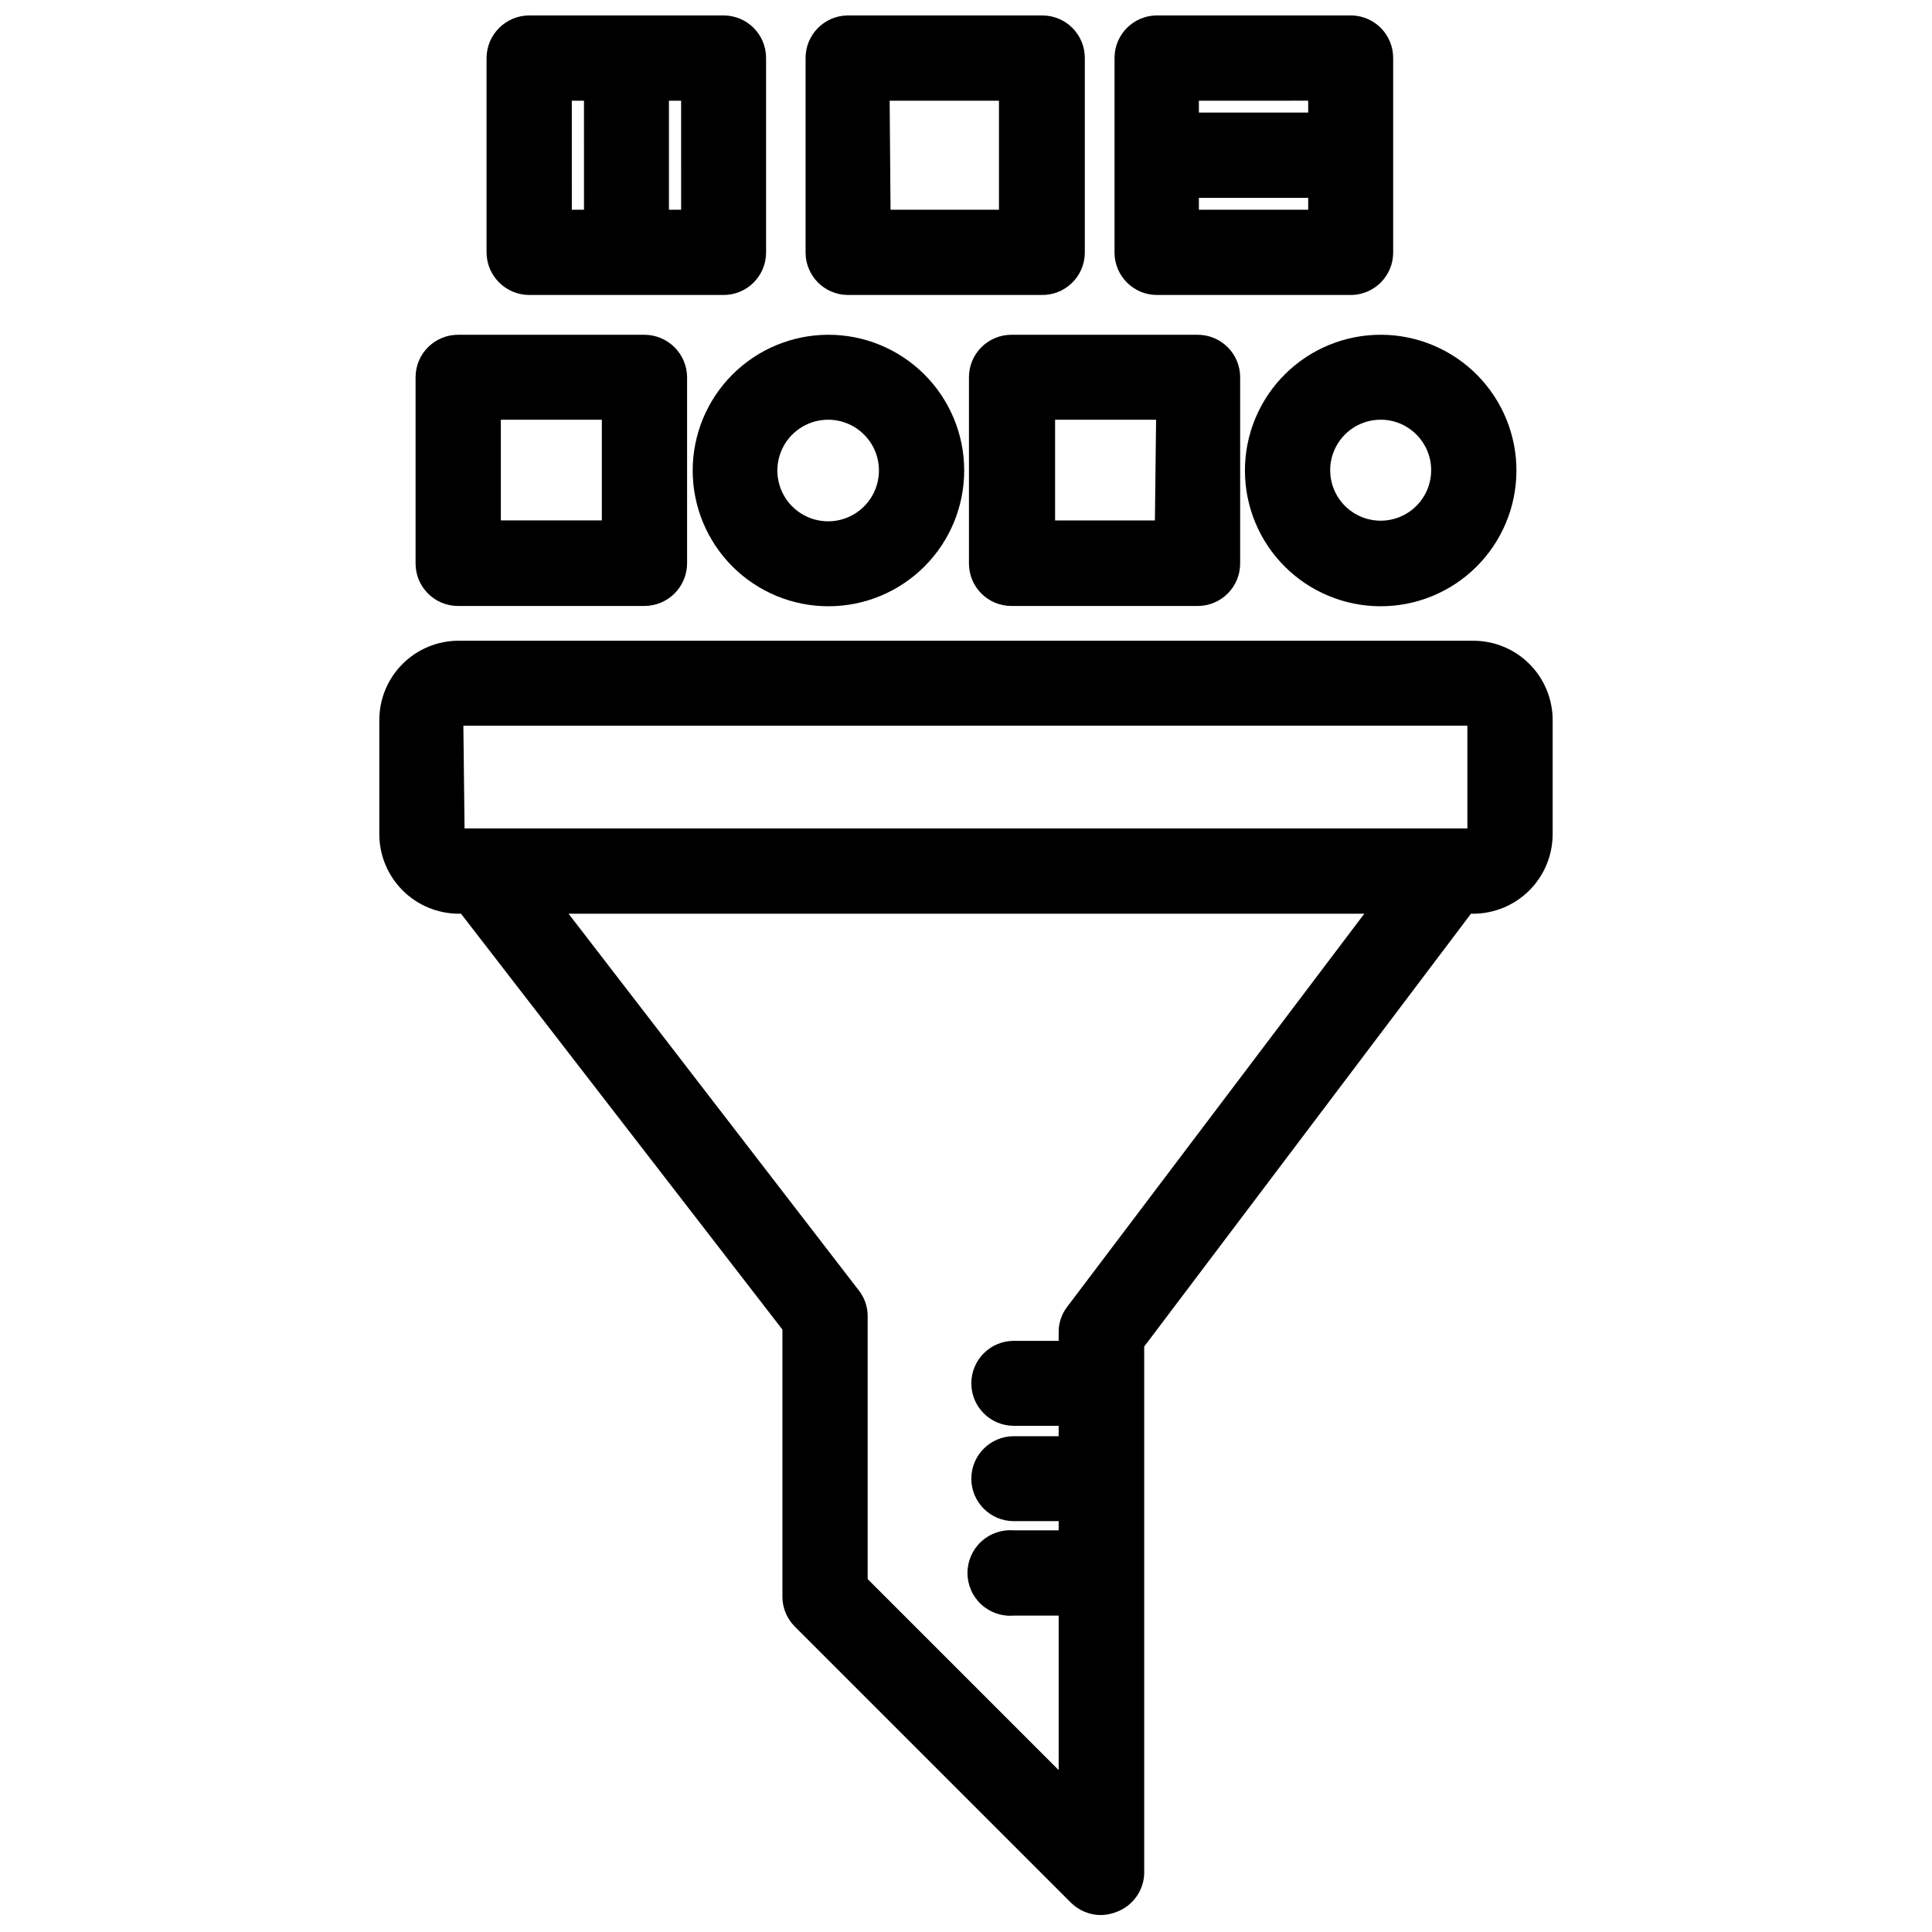
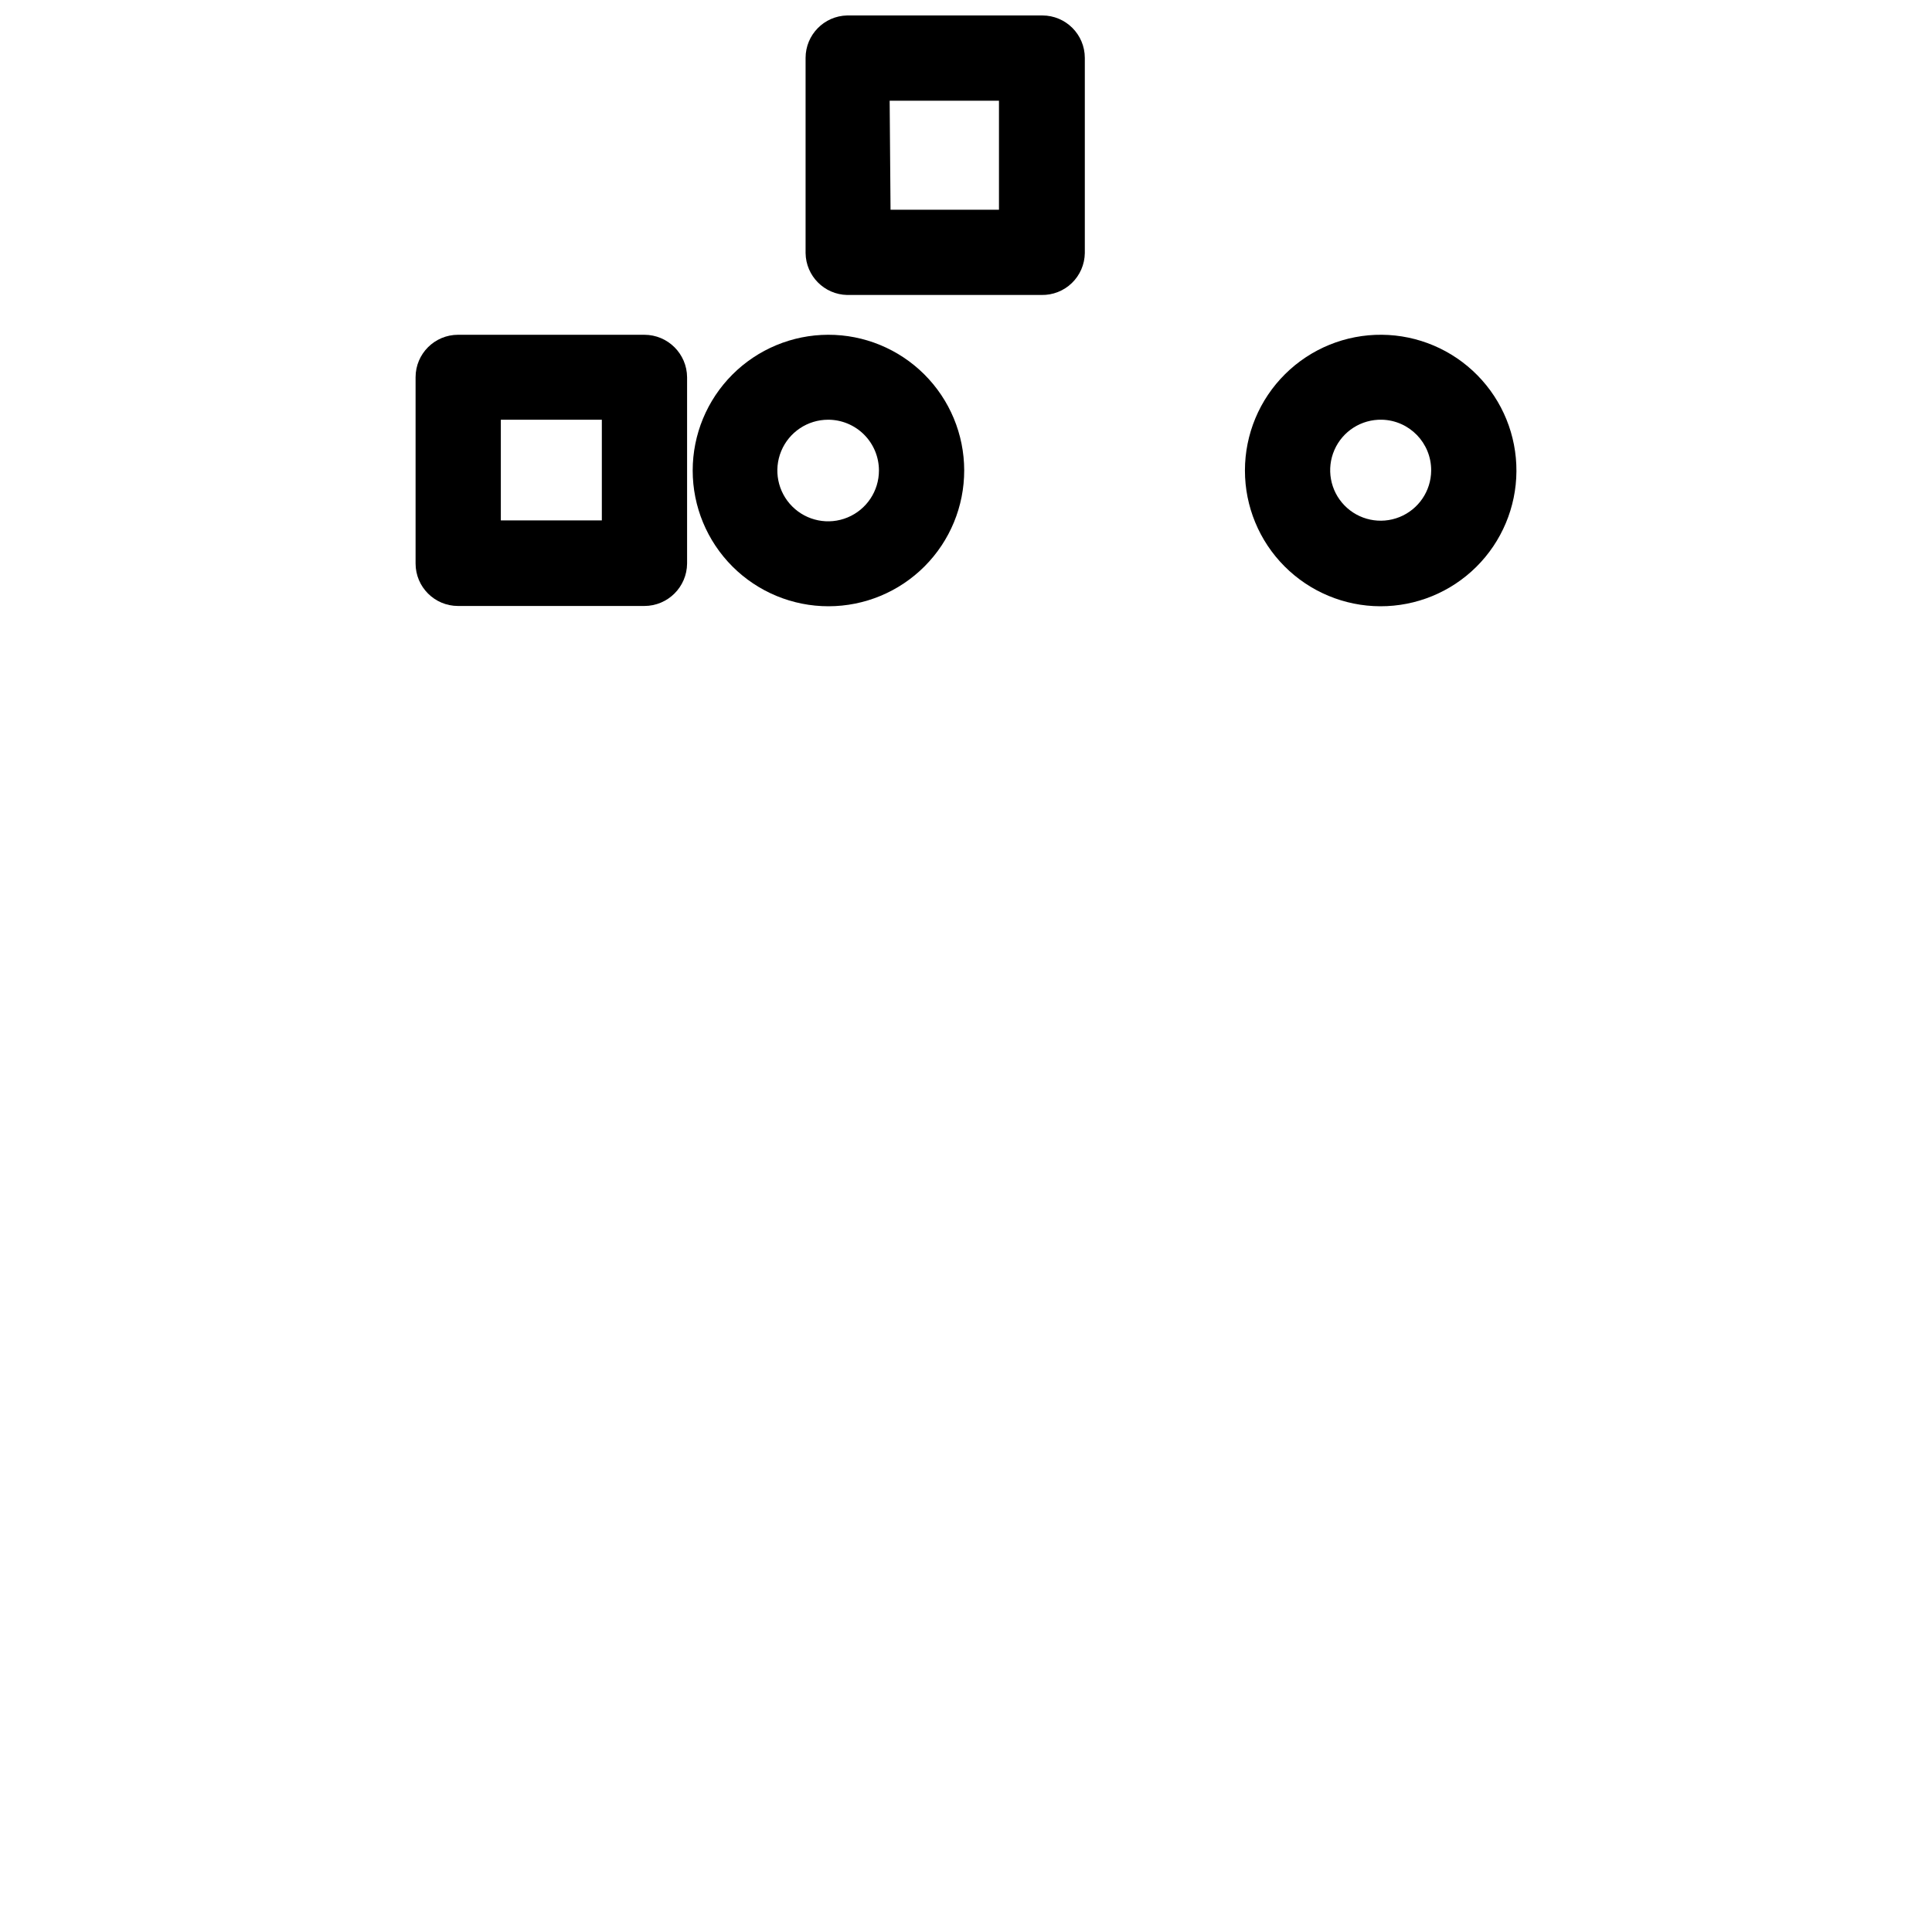
<svg xmlns="http://www.w3.org/2000/svg" width="800px" height="800px" version="1.1" viewBox="144 144 512 512">
  <defs>
    <clipPath id="d">
      <path d="m244 313h312v338.9h-312z" />
    </clipPath>
    <clipPath id="c">
      <path d="m357 148.09h75v74.906h-75z" />
    </clipPath>
    <clipPath id="b">
-       <path d="m272 148.09h76v74.906h-76z" />
-     </clipPath>
+       </clipPath>
    <clipPath id="a">
-       <path d="m439 148.09h75v74.906h-75z" />
-     </clipPath>
+       </clipPath>
  </defs>
  <g clip-path="url(#d)">
-     <path d="m534.45 313.8h-268.91c-5.559 0-10.895 2.203-14.832 6.129-3.941 3.922-6.164 9.25-6.184 14.809v30.387c0.02 5.57 2.242 10.902 6.176 14.84 3.938 3.938 9.273 6.156 14.84 6.18h0.633l85.176 110.21v70.848h-0.004c0.02 2.961 1.207 5.789 3.309 7.875l73.133 73.133-0.004-0.004c2.094 2.086 4.918 3.273 7.875 3.305 1.484-0.012 2.953-0.305 4.328-0.863 4.188-1.594 7.035-5.519 7.242-10v-139.8l86.594-114.7h0.629c5.566-0.023 10.902-2.242 14.84-6.18s6.156-9.27 6.18-14.84v-30.387c-0.023-5.559-2.246-10.887-6.188-14.809-3.938-3.926-9.273-6.129-14.832-6.129zm-267.65 22.516 266.07-0.004v27.238h-265.76zm160.04 153.97c-1.5 1.938-2.301 4.324-2.285 6.773v2.281h-11.887c-6.215 0-11.258 5.039-11.258 11.258 0 6.215 5.043 11.258 11.258 11.258h11.887v2.754h-11.887c-6.215 0-11.258 5.039-11.258 11.258 0 6.215 5.043 11.254 11.258 11.254h11.887v2.441h-11.887c-3.16-0.262-6.285 0.809-8.617 2.953-2.336 2.148-3.66 5.172-3.66 8.344s1.324 6.195 3.66 8.344c2.332 2.144 5.457 3.215 8.617 2.953h11.887v40.934l-50.617-50.617v-69.668c0.016-2.484-0.82-4.898-2.359-6.848l-76.91-99.816h210.89z" />
-   </g>
+     </g>
  <path d="m473.92 268.69c0 9.523 3.773 18.66 10.5 25.402 6.723 6.742 15.848 10.547 25.371 10.574 9.523 0.027 18.668-3.723 25.43-10.426 6.762-6.707 10.594-15.816 10.648-25.34 0.055-9.523-3.668-18.68-10.352-25.461-6.684-6.785-15.785-10.641-25.309-10.723-9.598-0.086-18.828 3.668-25.641 10.426-6.816 6.754-10.648 15.953-10.648 25.547zm49.359 0h-0.004c-0.031 5.434-3.348 10.309-8.391 12.336-5.043 2.027-10.809 0.805-14.594-3.094-3.785-3.898-4.836-9.699-2.66-14.68 2.176-4.981 7.144-8.148 12.578-8.023 7.297 0.172 13.113 6.164 13.066 13.461z" />
  <path d="m327.57 268.69c0 9.547 3.797 18.703 10.547 25.449 6.754 6.746 15.91 10.535 25.457 10.527 9.547-0.008 18.695-3.809 25.438-10.566 6.742-6.754 10.523-15.914 10.512-25.461-0.016-9.547-3.824-18.695-10.586-25.434-6.762-6.734-15.922-10.512-25.469-10.488-9.527 0.02-18.656 3.82-25.387 10.562-6.731 6.746-10.512 15.883-10.512 25.41zm49.359 0c0 5.445-3.281 10.355-8.309 12.438-5.031 2.086-10.82 0.934-14.672-2.918-3.848-3.848-5-9.641-2.918-14.668 2.086-5.031 6.992-8.312 12.438-8.312 3.57 0 6.992 1.418 9.52 3.945 2.523 2.523 3.941 5.945 3.941 9.516z" />
-   <path d="m412.04 232.72c-6.219 0-11.258 5.039-11.258 11.258v49.359-0.004c0 6.219 5.039 11.258 11.258 11.258h49.355c2.988 0 5.852-1.188 7.961-3.297 2.113-2.113 3.297-4.977 3.297-7.961v-49.355c0-6.219-5.039-11.258-11.258-11.258zm38.023 49.199h-26.453v-26.688h26.766z" />
  <path d="m265.39 304.59h49.359c6.227 0 11.289-5.027 11.336-11.258v-49.355c-0.047-6.231-5.109-11.258-11.336-11.258h-49.359c-6.219 0-11.258 5.039-11.258 11.258v49.359-0.004c0 6.219 5.039 11.258 11.258 11.258zm11.336-49.359h26.766v26.688h-26.766z" />
  <g clip-path="url(#c)">
    <path d="m368.51 222.17h51.484-0.004c3 0.066 5.902-1.07 8.059-3.156 2.156-2.082 3.394-4.941 3.438-7.941v-51.719c0-6.219-5.043-11.258-11.258-11.258h-51.719c-6.125 0.129-11.023 5.133-11.023 11.258v51.719c0.086 6.062 4.957 10.973 11.023 11.098zm11.258-51.484h28.969v28.895h-28.734z" />
  </g>
  <g clip-path="url(#b)">
    <path d="m284.28 222.17h51.484-0.004c6.156 0.004 11.172-4.941 11.258-11.098v-51.719c0-6.219-5.039-11.258-11.258-11.258h-51.48c-6.231 0-11.293 5.027-11.336 11.258v51.719c0.129 6.168 5.164 11.102 11.336 11.098zm40.227-22.594-3.231 0.004v-28.891h3.227zm-28.973-28.887h3.227l0.004 28.891h-3.227z" />
  </g>
  <g clip-path="url(#a)">
-     <path d="m450.46 222.17h51.879c6-0.207 10.781-5.094 10.863-11.098v-51.719c0.004-6.066-4.801-11.047-10.863-11.258h-51.879c-6.156 0.086-11.098 5.102-11.098 11.258v51.719c0.082 6.094 5.004 11.016 11.098 11.098zm11.258-22.594v-3.148h28.969v3.148zm28.969-28.891v3.148l-28.969 0.004v-3.148z" />
-   </g>
+     </g>
</svg>